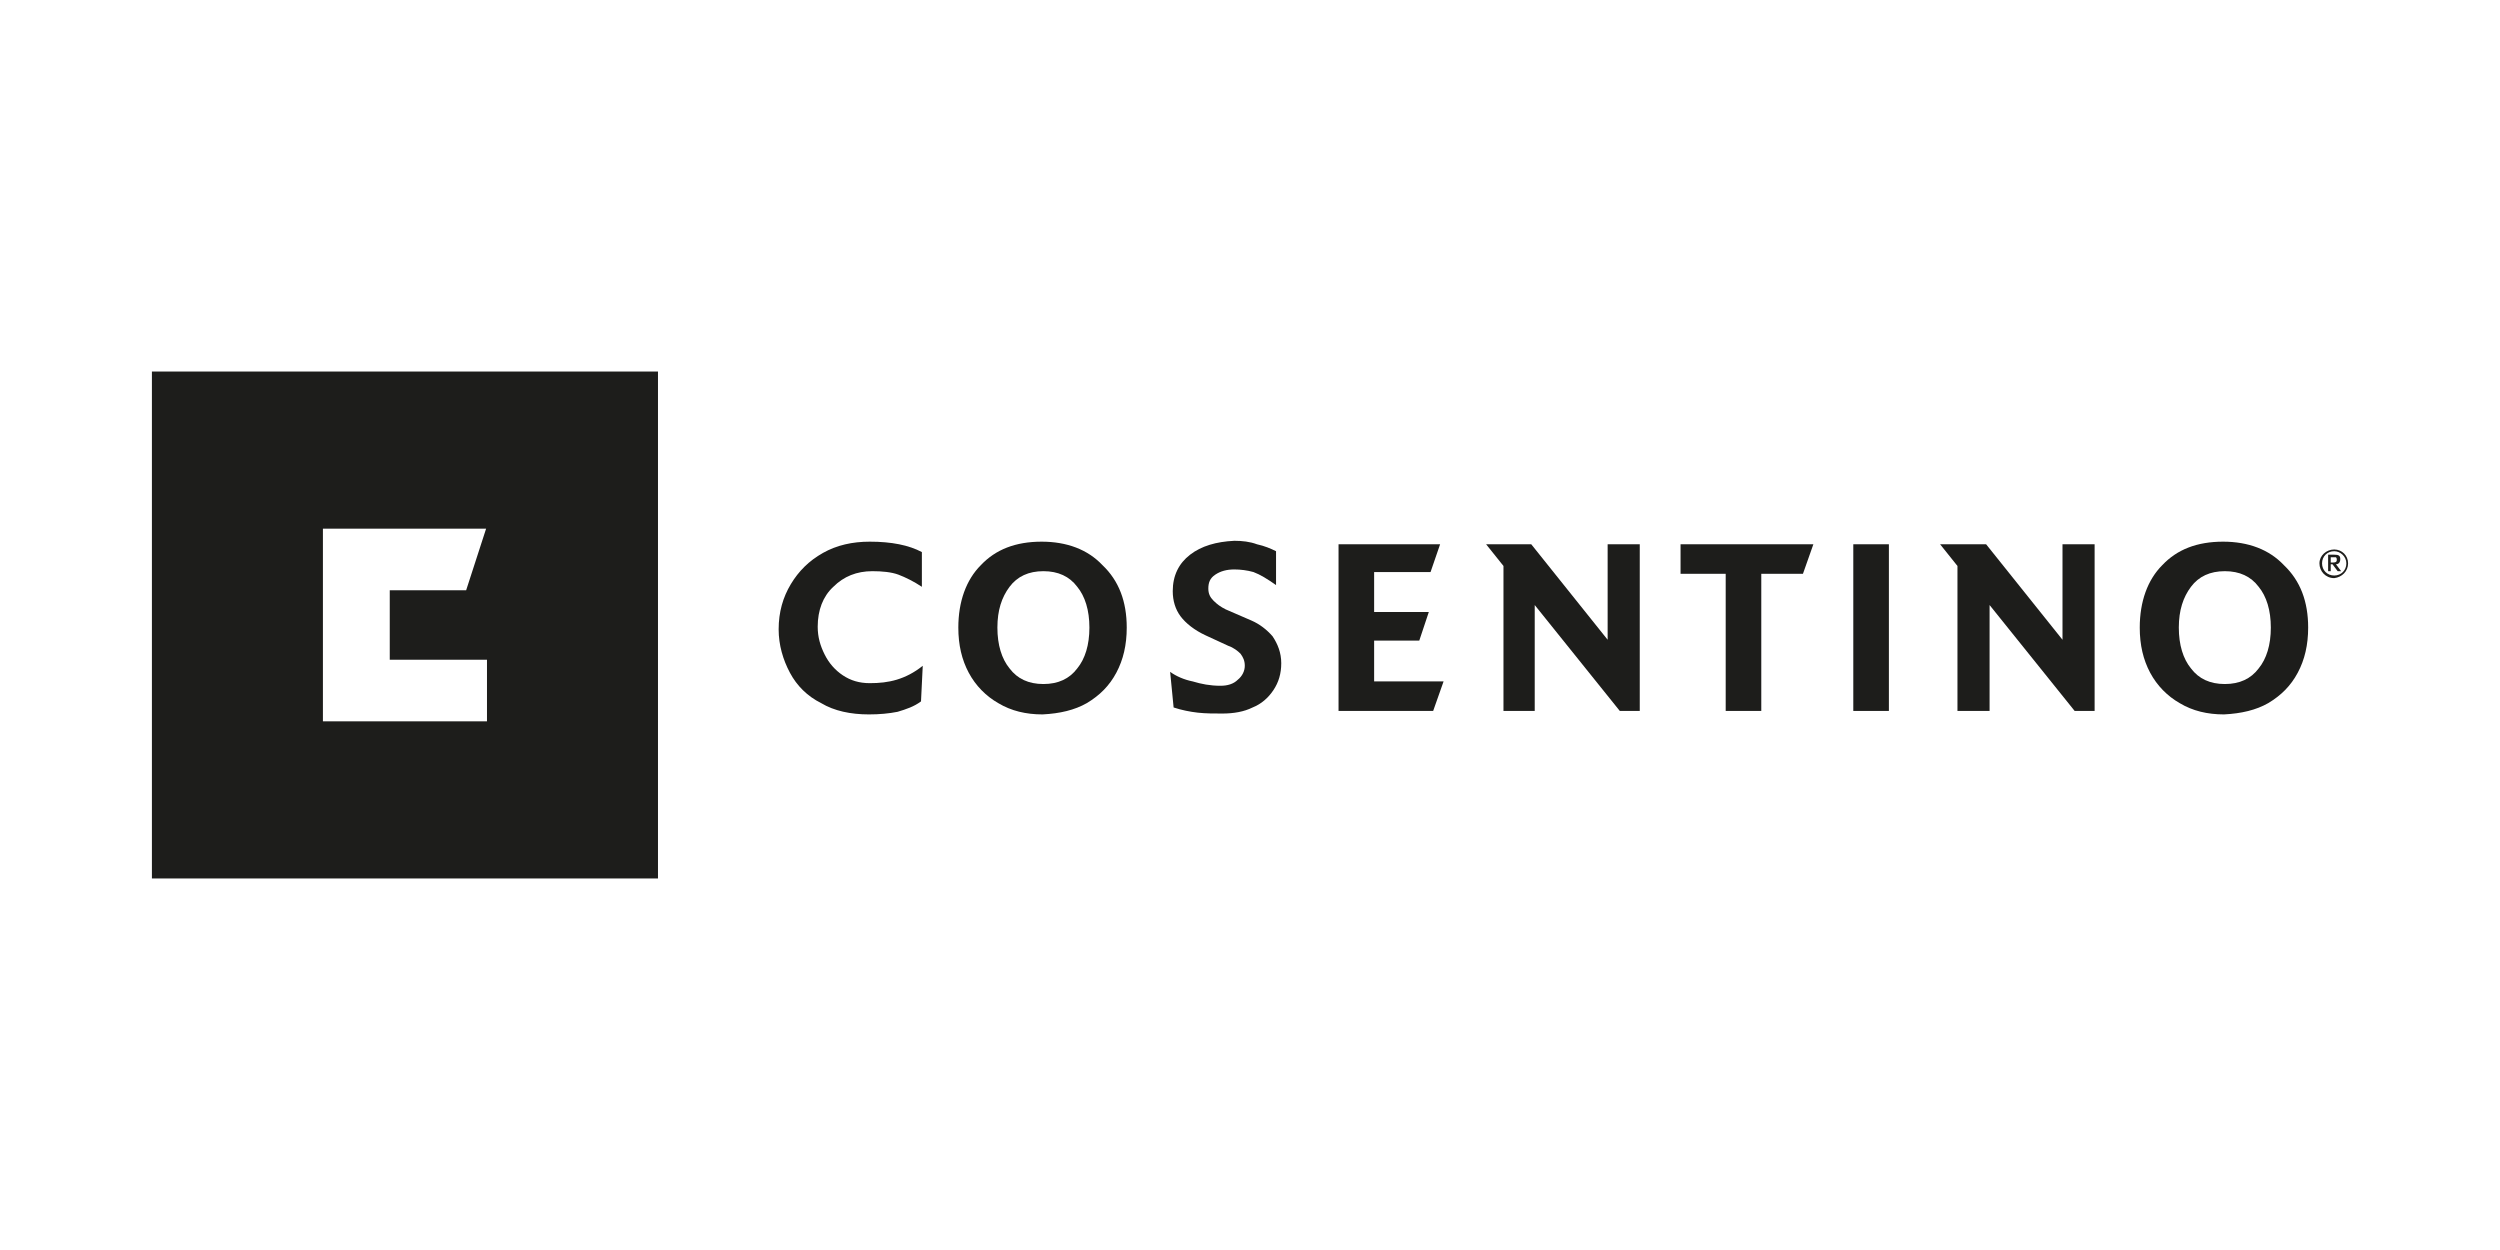
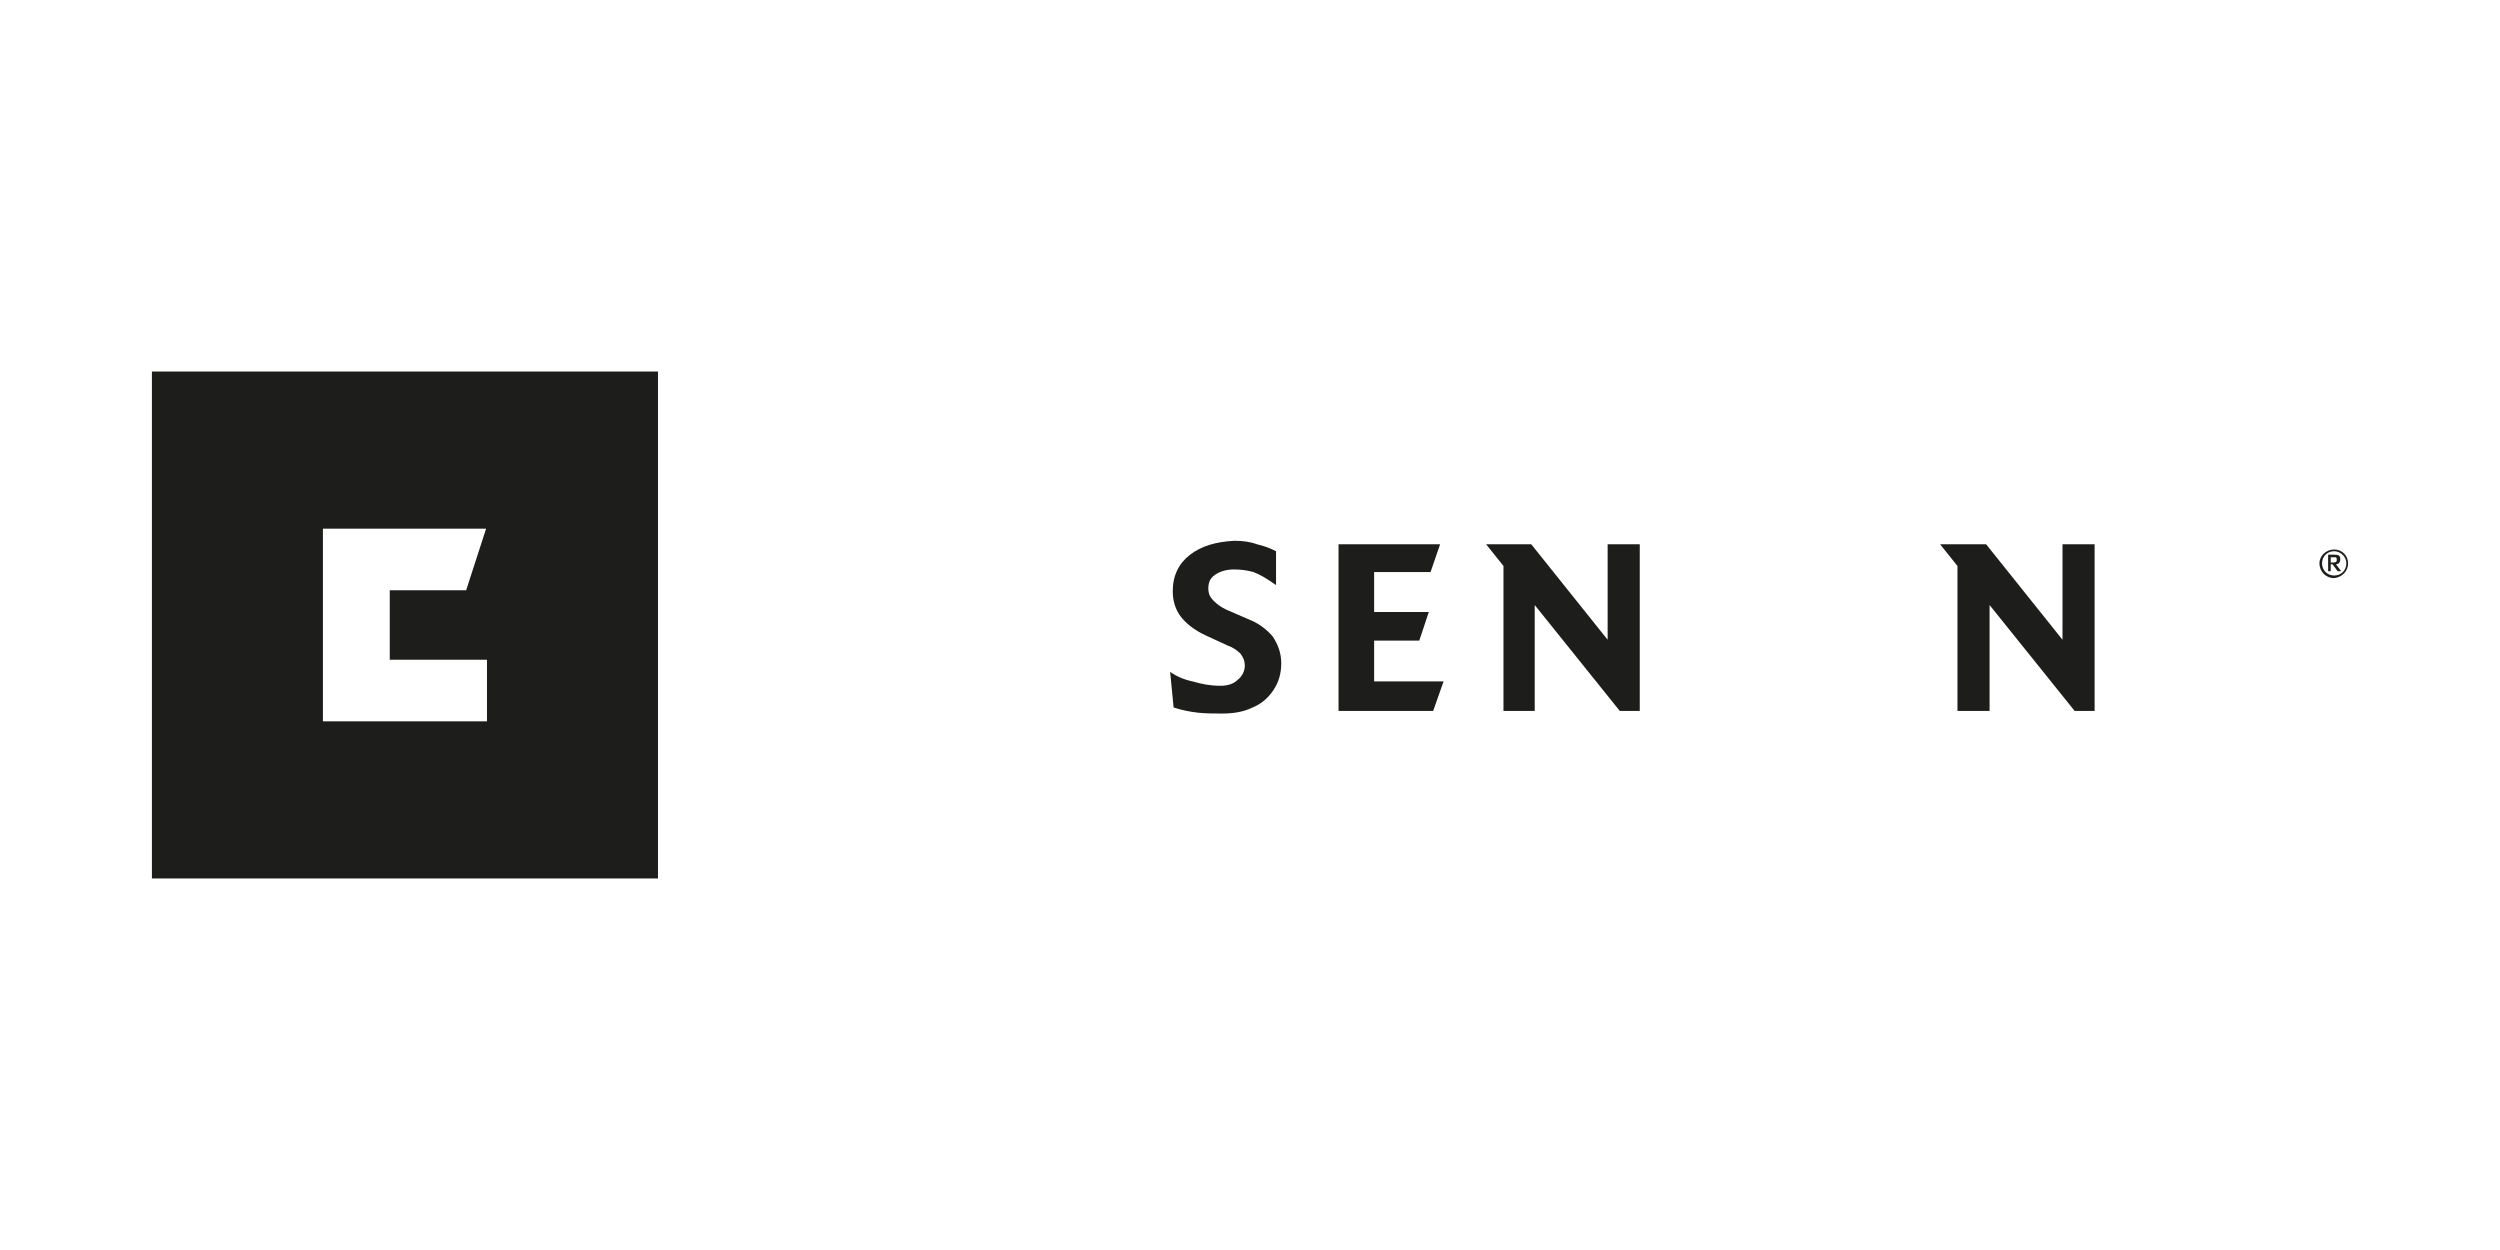
<svg xmlns="http://www.w3.org/2000/svg" version="1.1" id="Calque_1" x="0px" y="0px" viewBox="0 0 288 144" style="enable-background:new 0 0 288 144;" xml:space="preserve">
  <style type="text/css">
	.st0{display:none;}
	.st1{display:inline;fill:#EF4136;}
	.st2{fill:#1D1D1B;}
</style>
  <g id="Zone_de_Protection" class="st0">
    <path class="st1" d="M-995.7-303.1v-254.1h43.1v213.7h116.4v40.4H-995.7z" />
    <path class="st1" d="M-872.1,447v254.1h-43.1V487.5h-116.4v-40.4L-872.1,447L-872.1,447z" />
    <path class="st1" d="M-1315,116.9h-254.1V73.8h213.7V-42.5h40.4V116.9z" />
    <path class="st1" d="M1857.1,116.9h-254.1V73.8h213.7V-42.5h40.4L1857.1,116.9L1857.1,116.9z" />
  </g>
  <g id="Références" class="st0">
</g>
  <g>
-     <path class="st2" d="M106.1,80.8c-0.8,0.6-1.7,0.9-2.7,1.2c-1,0.2-2.1,0.3-3.3,0.3c-2.1,0-4-0.4-5.5-1.3c-1.6-0.8-2.8-2-3.6-3.5   c-0.8-1.5-1.3-3.2-1.3-5c0-2,0.5-3.7,1.4-5.2c0.9-1.5,2.1-2.7,3.7-3.6c1.6-0.9,3.4-1.3,5.4-1.3c2.5,0,4.5,0.4,6,1.2v4   c-0.9-0.6-1.9-1.1-2.7-1.4s-1.9-0.4-3-0.4c-1.8,0-3.3,0.6-4.5,1.8c-1.2,1.1-1.8,2.7-1.8,4.6c0,1.2,0.3,2.2,0.8,3.2   c0.5,1,1.2,1.8,2.1,2.4c0.9,0.6,1.9,0.9,3.1,0.9c1.1,0,2.1-0.1,3.1-0.4c1-0.3,2-0.8,3-1.6L106.1,80.8L106.1,80.8L106.1,80.8z" />
-     <path class="st2" d="M125.5,72.3c0-2-0.5-3.6-1.4-4.7c-0.9-1.2-2.2-1.8-3.9-1.8c-1.7,0-3,0.6-3.9,1.8c-0.9,1.2-1.4,2.7-1.4,4.7   c0,2,0.5,3.6,1.4,4.7c0.9,1.2,2.2,1.8,3.9,1.8c1.7,0,3-0.6,3.9-1.8C125,75.9,125.5,74.3,125.5,72.3L125.5,72.3L125.5,72.3z    M129.8,72.3c0,2-0.4,3.7-1.2,5.2c-0.8,1.5-1.9,2.6-3.4,3.5c-1.4,0.8-3.1,1.2-5.1,1.3c-1.9,0-3.6-0.4-5.1-1.3   c-1.4-0.8-2.6-2-3.4-3.5c-0.8-1.5-1.2-3.2-1.2-5.2c0-3,0.9-5.5,2.6-7.2c1.7-1.8,4-2.7,7-2.7c2.9,0,5.3,0.9,7,2.7   C128.9,66.9,129.8,69.3,129.8,72.3L129.8,72.3L129.8,72.3z" />
    <path class="st2" d="M147.6,76.4c0,1.2-0.3,2.2-0.9,3.1c-0.6,0.9-1.4,1.6-2.4,2c-1,0.5-2.2,0.7-3.5,0.7c-0.9,0-1.9,0-2.8-0.1   c-0.9-0.1-1.9-0.3-2.8-0.6l-0.4-4.1c0.7,0.5,1.6,0.9,2.6,1.1c1,0.3,2,0.5,3.2,0.5c0.8,0,1.5-0.2,2-0.7c0.5-0.4,0.8-1,0.8-1.6   c0-0.6-0.2-1-0.5-1.4c-0.3-0.3-0.8-0.7-1.4-0.9l-2.6-1.2c-1.3-0.6-2.3-1.4-2.9-2.2c-0.6-0.8-0.9-1.8-0.9-2.9c0-1.8,0.7-3.2,2-4.2   c1.3-1,3-1.5,5.1-1.6c0.9,0,1.8,0.1,2.6,0.4c0.9,0.2,1.6,0.5,2.2,0.8v3.9c-1-0.7-1.8-1.2-2.6-1.5c-0.7-0.2-1.5-0.3-2.2-0.3   c-0.9,0-1.6,0.2-2.2,0.6c-0.6,0.4-0.8,0.9-0.8,1.6c0,0.6,0.2,1,0.6,1.4c0.4,0.4,0.8,0.7,1.4,1l3,1.3c0.9,0.4,1.7,1,2.4,1.8   C147.2,74.2,147.6,75.2,147.6,76.4L147.6,76.4L147.6,76.4z" />
    <polygon class="st2" points="166.3,78.5 165.1,81.9 154.2,81.9 154.2,62.7 165.9,62.7 164.8,65.9 158.3,65.9 158.3,70.5    164.6,70.5 163.5,73.8 158.3,73.8 158.3,78.5  " />
    <polygon class="st2" points="188.9,81.9 186.6,81.9 176.8,69.7 176.8,81.9 173.2,81.9 173.2,65.2 171.2,62.7 176.4,62.7    185.2,73.7 185.2,62.7 188.9,62.7  " />
-     <polygon class="st2" points="208.9,62.7 207.7,66.1 202.9,66.1 202.9,81.9 198.8,81.9 198.8,66.1 193.6,66.1 193.6,62.7  " />
-     <polygon class="st2" points="217.6,81.9 213.5,81.9 213.5,62.7 217.6,62.7  " />
    <polygon class="st2" points="241.3,81.9 239,81.9 229.2,69.7 229.2,81.9 225.5,81.9 225.5,65.2 223.5,62.7 228.8,62.7 237.6,73.7    237.6,62.7 241.3,62.7  " />
-     <path class="st2" d="M261.6,72.3c0-2-0.5-3.6-1.4-4.7c-0.9-1.2-2.2-1.8-3.9-1.8c-1.7,0-3,0.6-3.9,1.8c-0.9,1.2-1.4,2.7-1.4,4.7   c0,2,0.5,3.6,1.4,4.7c0.9,1.2,2.2,1.8,3.9,1.8c1.7,0,3-0.6,3.9-1.8C261.1,75.9,261.6,74.3,261.6,72.3L261.6,72.3L261.6,72.3z    M265.9,72.3c0,2-0.4,3.7-1.2,5.2s-1.9,2.6-3.4,3.5c-1.4,0.8-3.1,1.2-5.1,1.3c-1.9,0-3.6-0.4-5.1-1.3c-1.4-0.8-2.6-2-3.4-3.5   c-0.8-1.5-1.2-3.2-1.2-5.2c0-3,0.9-5.5,2.6-7.2c1.7-1.8,4-2.7,7-2.7c2.9,0,5.3,0.9,7,2.7C265,66.9,265.9,69.3,265.9,72.3   L265.9,72.3L265.9,72.3z" />
    <path class="st2" d="M269.2,64.5c0,0.2-0.1,0.3-0.4,0.3h-0.3v-0.6h0.3c0.2,0,0.3,0,0.3,0C269.2,64.3,269.2,64.4,269.2,64.5   L269.2,64.5L269.2,64.5z M269.7,65.8l-0.6-0.8c0.3,0,0.5-0.2,0.5-0.6c0-0.4-0.2-0.5-0.7-0.5h-0.7v1.9h0.3V65h0.2l0.6,0.8   L269.7,65.8L269.7,65.8L269.7,65.8z M270.3,64.9c0,0.8-0.6,1.4-1.4,1.4c-0.8,0-1.4-0.6-1.4-1.4c0-0.8,0.6-1.4,1.4-1.4   C269.6,63.5,270.3,64.1,270.3,64.9L270.3,64.9L270.3,64.9z M270.5,64.9c0-0.9-0.7-1.6-1.6-1.6c-0.9,0-1.7,0.7-1.7,1.6   c0,0.9,0.7,1.7,1.7,1.7C269.8,66.5,270.5,65.8,270.5,64.9L270.5,64.9L270.5,64.9z" />
    <path class="st2" d="M56.1,76v7.1H37.2V60.9h18.8L53.7,68h-8.8v8L56.1,76L56.1,76z M17.5,42.8v58.4h58.3V42.8H17.5L17.5,42.8z" />
  </g>
</svg>